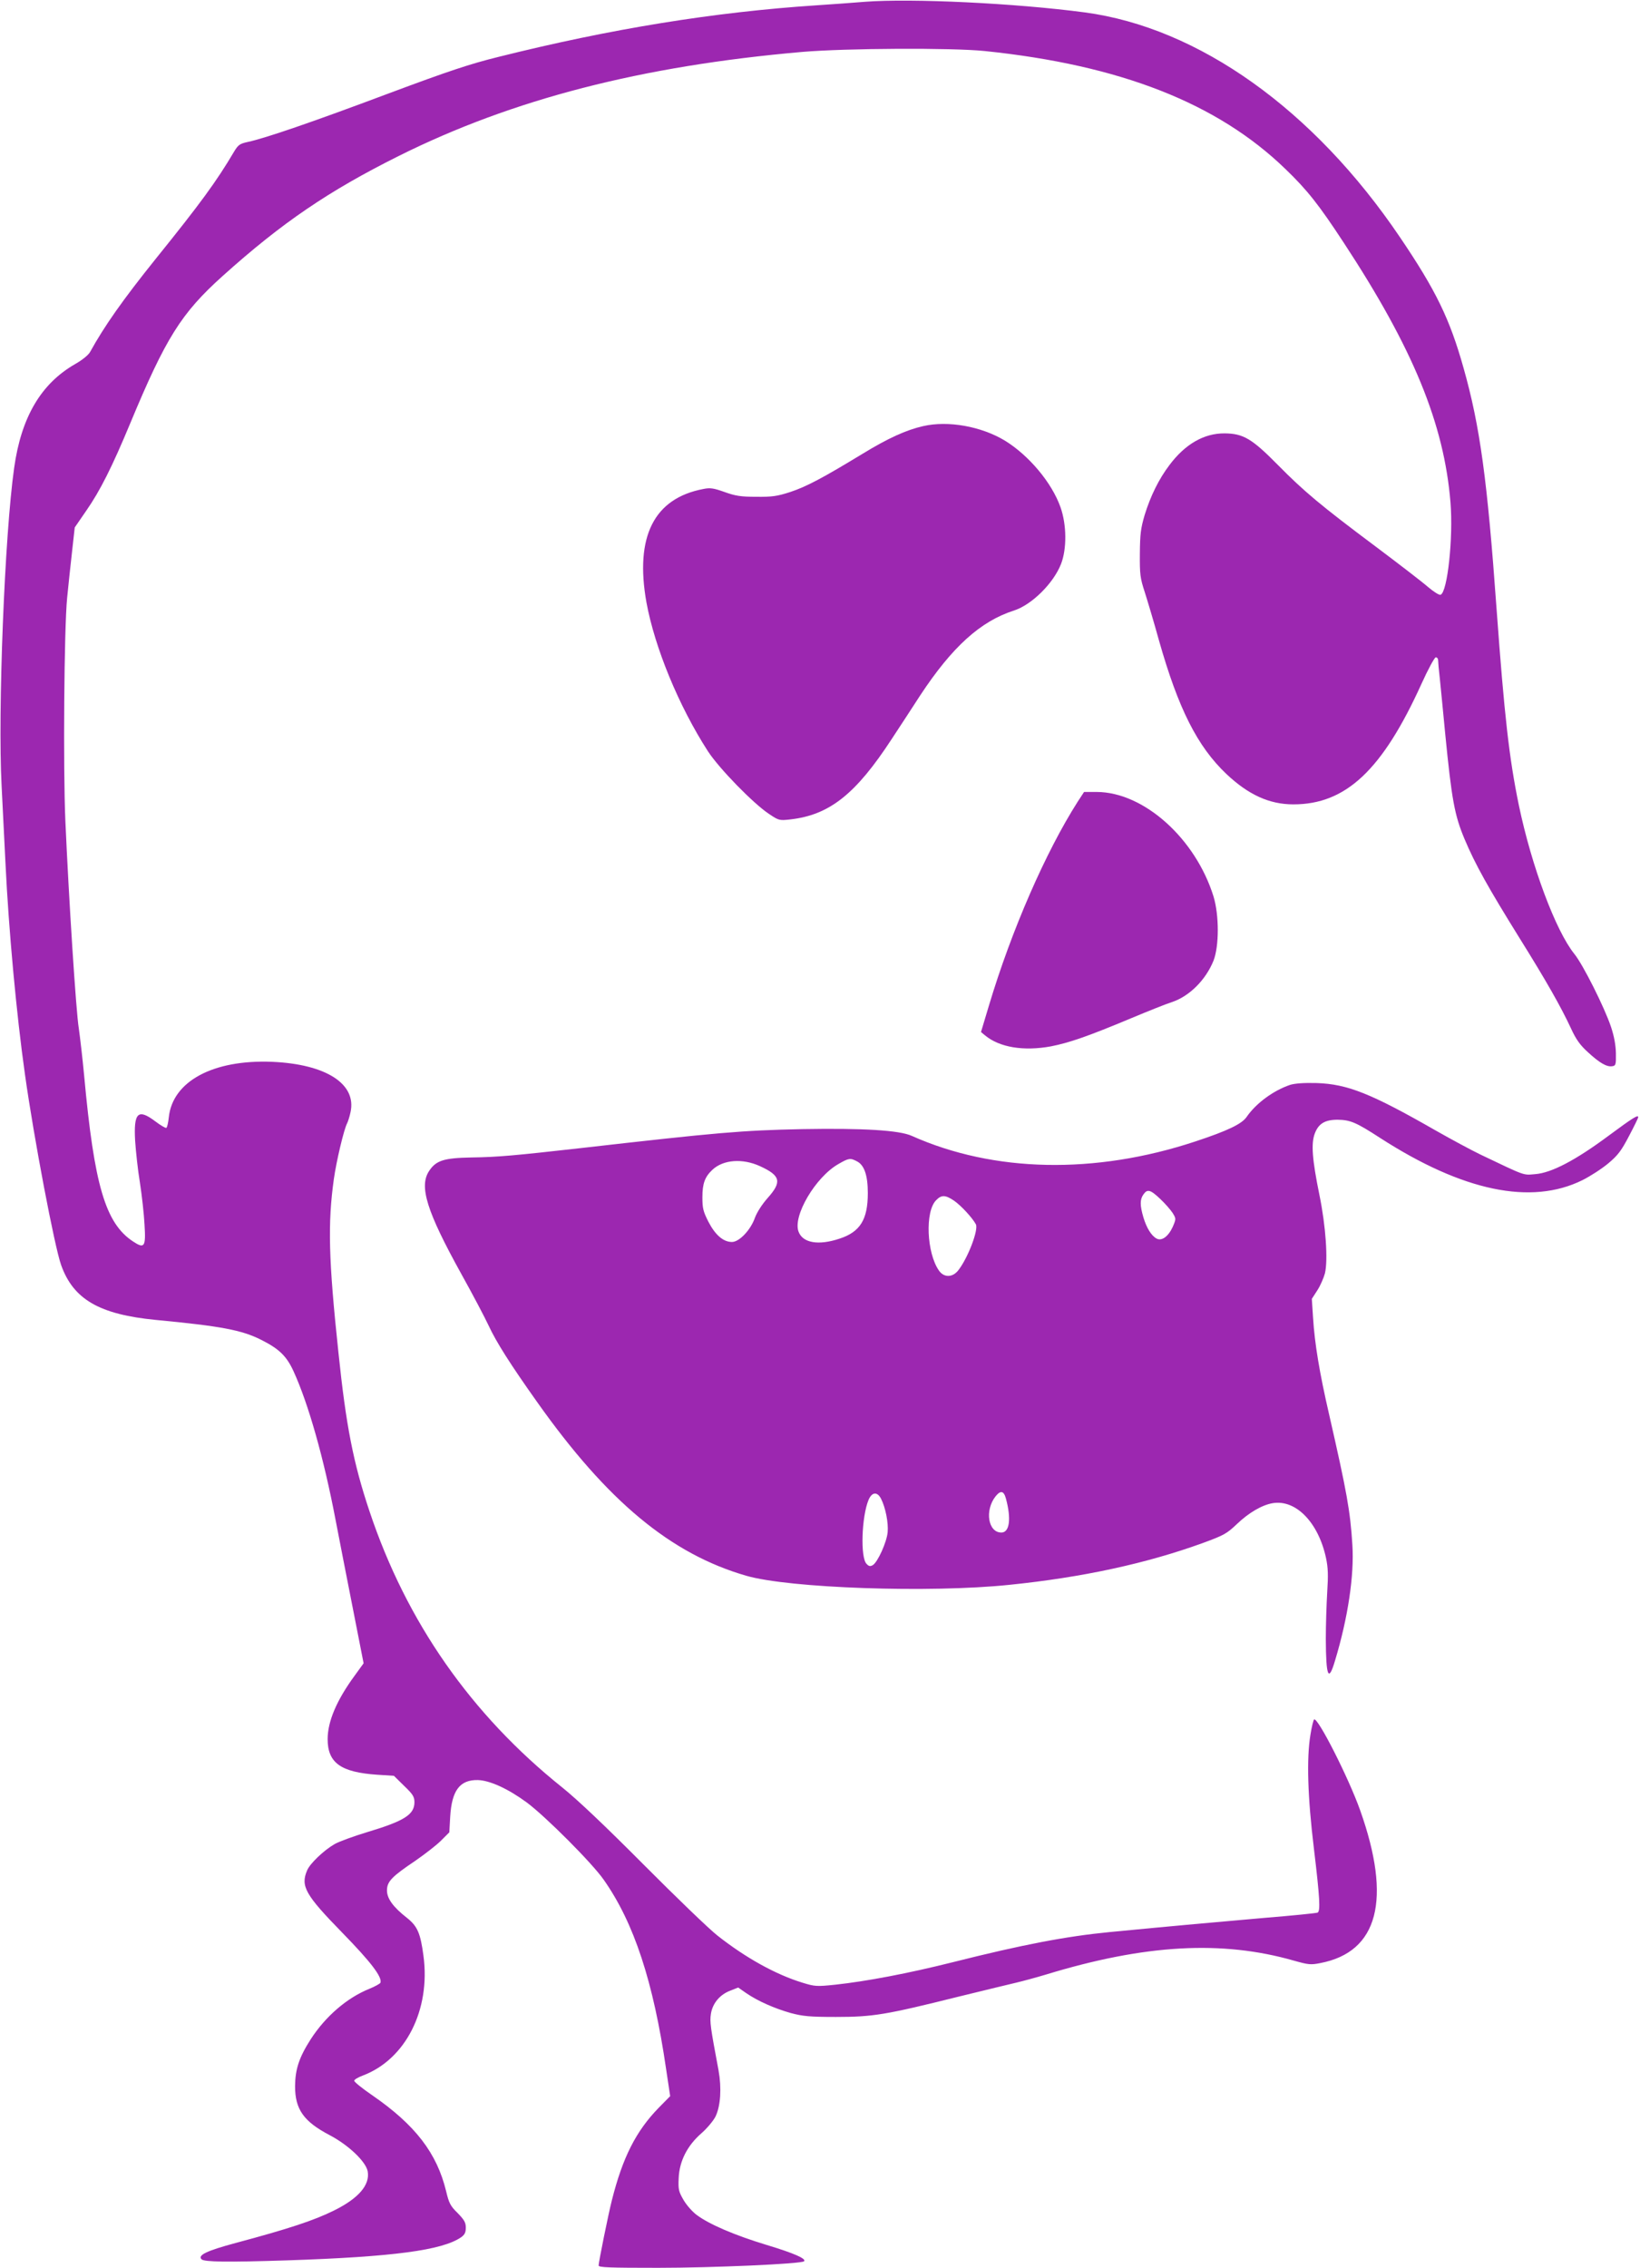
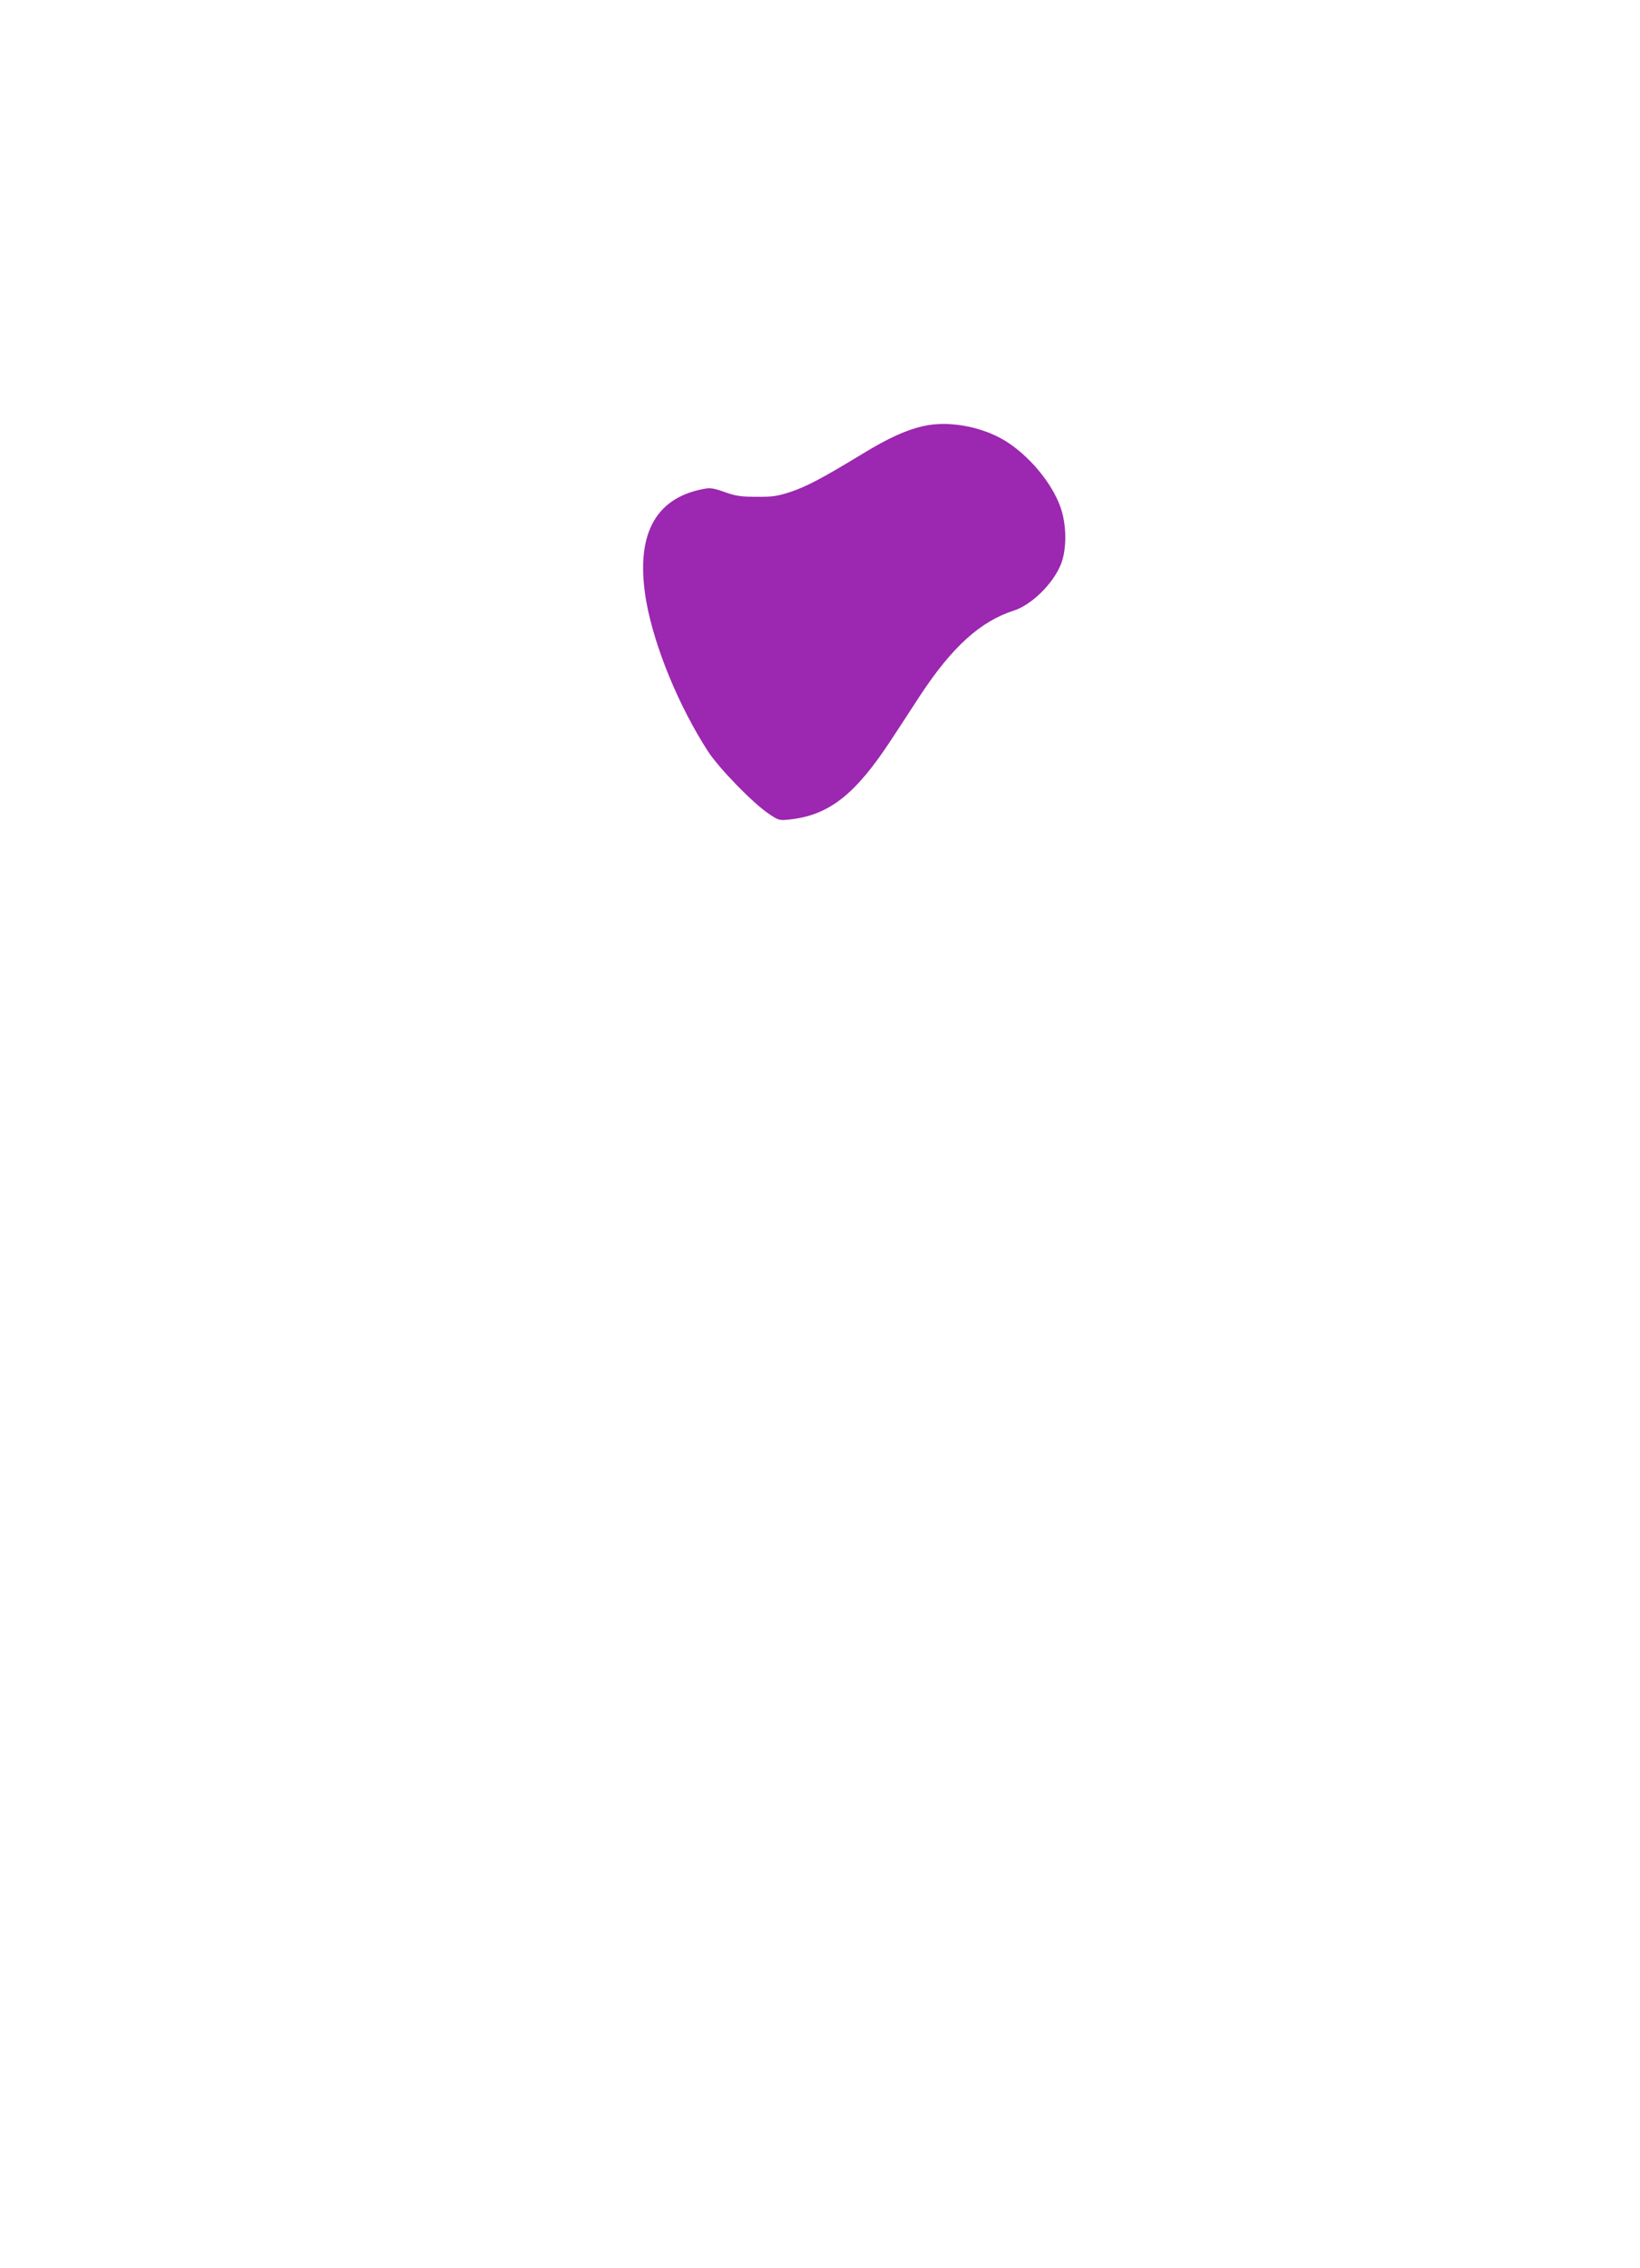
<svg xmlns="http://www.w3.org/2000/svg" version="1.0" width="926pt" height="1280pt" viewBox="0 0 926 1280" preserveAspectRatio="xMidYMid meet">
  <g transform="translate(0,1280) scale(0.1,-0.1)" fill="#9c27b0" stroke="none">
-     <path d="M4885 12790 c-60 -5 -184 -14 -275 -20 -576 -38 -1159 -132 -1795 -291 -162 -40 -282 -80 -625 -208 -426 -160 -692 -251 -790 -272 -46 -10 -55 -16 -79 -56 -98 -166 -190 -292 -441 -603 -188 -234 -291 -381 -371 -526 -9 -17 -44 -46 -85 -69 -193 -111 -304 -300 -344 -585 -54 -380 -93 -1375 -71 -1795 6 -121 16 -319 22 -440 18 -373 62 -852 110 -1190 51 -363 167 -971 204 -1075 69 -194 216 -279 535 -310 368 -35 485 -57 594 -112 102 -51 144 -92 183 -177 84 -183 171 -490 237 -836 20 -104 64 -330 98 -502 l61 -311 -50 -69 c-102 -139 -153 -259 -153 -359 0 -134 74 -187 280 -201 l94 -6 58 -57 c49 -47 58 -61 58 -92 0 -70 -57 -106 -267 -169 -76 -23 -158 -53 -183 -67 -61 -35 -140 -110 -156 -149 -38 -89 -10 -138 199 -352 161 -165 226 -250 215 -282 -2 -5 -30 -21 -62 -34 -127 -51 -248 -156 -331 -284 -66 -103 -88 -169 -89 -266 0 -130 48 -199 195 -276 108 -57 204 -149 215 -204 14 -77 -51 -153 -191 -222 -111 -55 -252 -102 -555 -183 -164 -44 -215 -69 -192 -92 15 -15 143 -17 482 -6 602 20 876 57 983 130 21 15 27 27 27 55 0 29 -9 44 -46 82 -41 40 -49 56 -65 123 -52 215 -174 374 -416 541 -57 39 -103 76 -103 83 0 6 21 19 48 29 242 91 384 371 343 676 -17 128 -34 167 -93 214 -78 61 -113 109 -113 155 0 50 27 78 158 166 55 38 121 89 147 115 l47 47 5 89 c9 147 54 208 156 206 68 -2 171 -49 277 -127 106 -79 369 -342 434 -436 171 -243 280 -575 352 -1068 l23 -153 -66 -67 c-127 -131 -202 -278 -263 -520 -20 -78 -75 -350 -75 -369 0 -11 62 -13 337 -13 304 0 809 22 823 37 14 14 -55 45 -211 92 -181 55 -324 116 -396 170 -23 17 -56 54 -73 83 -28 48 -31 60 -28 124 4 97 49 184 128 253 32 28 68 71 80 95 29 60 35 161 17 261 -46 245 -50 273 -43 318 9 60 51 110 111 132 l43 17 46 -32 c66 -45 159 -86 251 -112 68 -18 106 -22 255 -22 209 0 281 12 690 114 151 37 300 73 330 80 30 7 105 27 165 45 560 171 994 195 1400 79 82 -23 95 -25 150 -14 327 63 404 358 225 862 -65 183 -239 526 -260 513 -4 -2 -14 -42 -21 -87 -22 -133 -16 -349 20 -644 33 -275 37 -349 21 -359 -5 -3 -141 -17 -302 -30 -274 -24 -489 -43 -873 -80 -245 -24 -488 -70 -885 -170 -251 -63 -488 -108 -664 -127 -105 -11 -116 -10 -184 11 -151 46 -321 140 -482 267 -47 37 -233 216 -415 399 -218 219 -374 367 -460 436 -515 412 -880 934 -1089 1560 -91 272 -132 481 -175 894 -56 526 -61 729 -26 980 14 100 57 282 75 315 5 10 14 38 19 62 36 160 -138 272 -444 285 -332 13 -561 -110 -582 -314 -3 -29 -9 -56 -14 -59 -4 -2 -32 14 -61 36 -99 75 -124 51 -115 -109 4 -59 15 -164 27 -236 11 -71 23 -178 26 -237 8 -126 0 -138 -65 -95 -156 103 -219 317 -276 937 -9 96 -23 216 -30 265 -16 96 -57 741 -76 1173 -13 298 -7 1085 10 1257 6 61 18 175 27 254 l16 144 64 93 c79 113 148 251 249 494 201 483 288 622 523 833 335 301 599 480 994 677 642 320 1371 508 2278 587 246 21 846 24 1030 5 765 -79 1314 -294 1698 -666 124 -119 191 -205 328 -414 393 -598 568 -1025 604 -1469 16 -198 -17 -505 -56 -520 -8 -3 -39 17 -71 44 -32 28 -166 131 -298 230 -309 231 -403 310 -550 459 -146 148 -195 177 -300 178 -116 1 -223 -60 -312 -179 -60 -79 -107 -175 -140 -282 -22 -75 -26 -107 -27 -218 -1 -116 2 -139 27 -215 15 -47 52 -170 81 -275 109 -384 216 -597 380 -753 125 -118 243 -172 379 -172 296 0 502 193 723 680 37 82 74 150 81 150 7 0 13 -7 13 -15 0 -9 4 -57 10 -108 5 -51 19 -189 30 -307 37 -376 53 -461 109 -595 61 -145 134 -275 311 -560 151 -242 234 -388 291 -511 28 -61 51 -93 94 -132 66 -61 107 -85 138 -80 20 3 22 8 21 73 -1 47 -10 96 -28 150 -37 110 -157 349 -206 410 -106 131 -242 495 -314 840 -55 266 -82 508 -126 1110 -52 725 -93 1028 -186 1357 -78 278 -156 439 -360 740 -487 720 -1136 1182 -1779 1268 -391 52 -979 80 -1240 60z" />
    <path d="M5213 10395 c-97 -22 -198 -68 -344 -157 -222 -135 -316 -185 -407 -215 -74 -24 -103 -28 -192 -27 -87 0 -118 5 -179 27 -62 22 -81 25 -120 17 -279 -53 -387 -269 -321 -640 47 -256 183 -586 347 -840 63 -97 256 -295 345 -354 55 -37 59 -38 120 -31 222 25 370 143 573 454 44 67 117 178 162 248 179 271 338 416 528 477 100 32 223 153 266 263 33 85 32 221 -3 320 -49 139 -179 293 -314 376 -134 81 -321 114 -461 82z" />
-     <path d="M6085 8275 c-181 -284 -374 -726 -501 -1150 l-45 -150 23 -19 c82 -68 218 -90 371 -62 103 20 208 56 454 159 98 41 201 82 230 91 99 33 191 125 235 234 32 83 32 256 0 362 -102 328 -394 589 -659 590 l-72 0 -36 -55z" />
-     <path d="M7285 6677 c-95 -32 -193 -104 -246 -181 -27 -40 -109 -79 -291 -139 -566 -187 -1137 -175 -1600 32 -71 32 -276 44 -618 38 -342 -7 -478 -19 -1250 -107 -373 -42 -470 -51 -620 -53 -154 -3 -198 -17 -237 -76 -58 -87 -14 -228 182 -582 63 -113 132 -244 154 -291 43 -93 123 -219 275 -433 396 -559 754 -856 1180 -979 242 -70 1035 -98 1486 -51 412 42 771 120 1089 235 123 45 138 54 195 108 67 64 142 108 203 118 131 21 257 -110 300 -309 12 -56 13 -98 7 -192 -4 -66 -8 -185 -8 -265 1 -215 15 -248 52 -123 73 241 109 482 98 653 -12 192 -31 297 -131 735 -55 238 -82 402 -91 547 l-7 107 31 48 c17 26 36 70 43 96 18 75 5 267 -31 442 -41 201 -48 291 -26 348 21 55 57 77 128 77 72 -1 104 -14 241 -103 467 -301 853 -381 1142 -238 44 22 109 64 145 94 55 46 74 71 118 155 29 55 52 102 52 106 0 16 -29 -2 -167 -104 -187 -139 -323 -210 -414 -217 -71 -6 -51 -13 -309 110 -52 25 -167 87 -255 137 -365 209 -497 261 -670 267 -73 2 -123 -2 -150 -10z m-2446 -432 c41 -21 61 -79 61 -179 0 -149 -43 -219 -159 -257 -119 -40 -208 -25 -232 39 -34 88 95 308 225 382 59 34 67 35 105 15z m-548 -27 c116 -53 125 -88 45 -178 -33 -37 -61 -81 -73 -112 -24 -70 -89 -138 -130 -138 -49 0 -94 39 -133 114 -30 59 -34 77 -34 139 0 77 14 115 57 155 61 57 170 65 268 20z m2259 -184 c28 -26 59 -62 71 -80 20 -33 20 -33 1 -78 -25 -55 -62 -82 -91 -67 -30 16 -57 60 -75 120 -20 68 -20 101 0 129 22 32 39 28 94 -24z m-1163 -11 c39 -27 103 -96 123 -133 16 -30 -43 -186 -97 -257 -32 -44 -82 -46 -111 -5 -70 99 -80 335 -16 398 30 31 52 30 101 -3z m293 -1682 c31 -115 20 -191 -26 -191 -75 0 -95 125 -33 204 29 36 47 32 59 -13z m-706 1 c26 -50 43 -138 38 -190 -5 -56 -56 -169 -84 -186 -14 -8 -22 -7 -35 7 -36 35 -28 267 11 361 19 45 49 48 70 8z" />
  </g>
</svg>